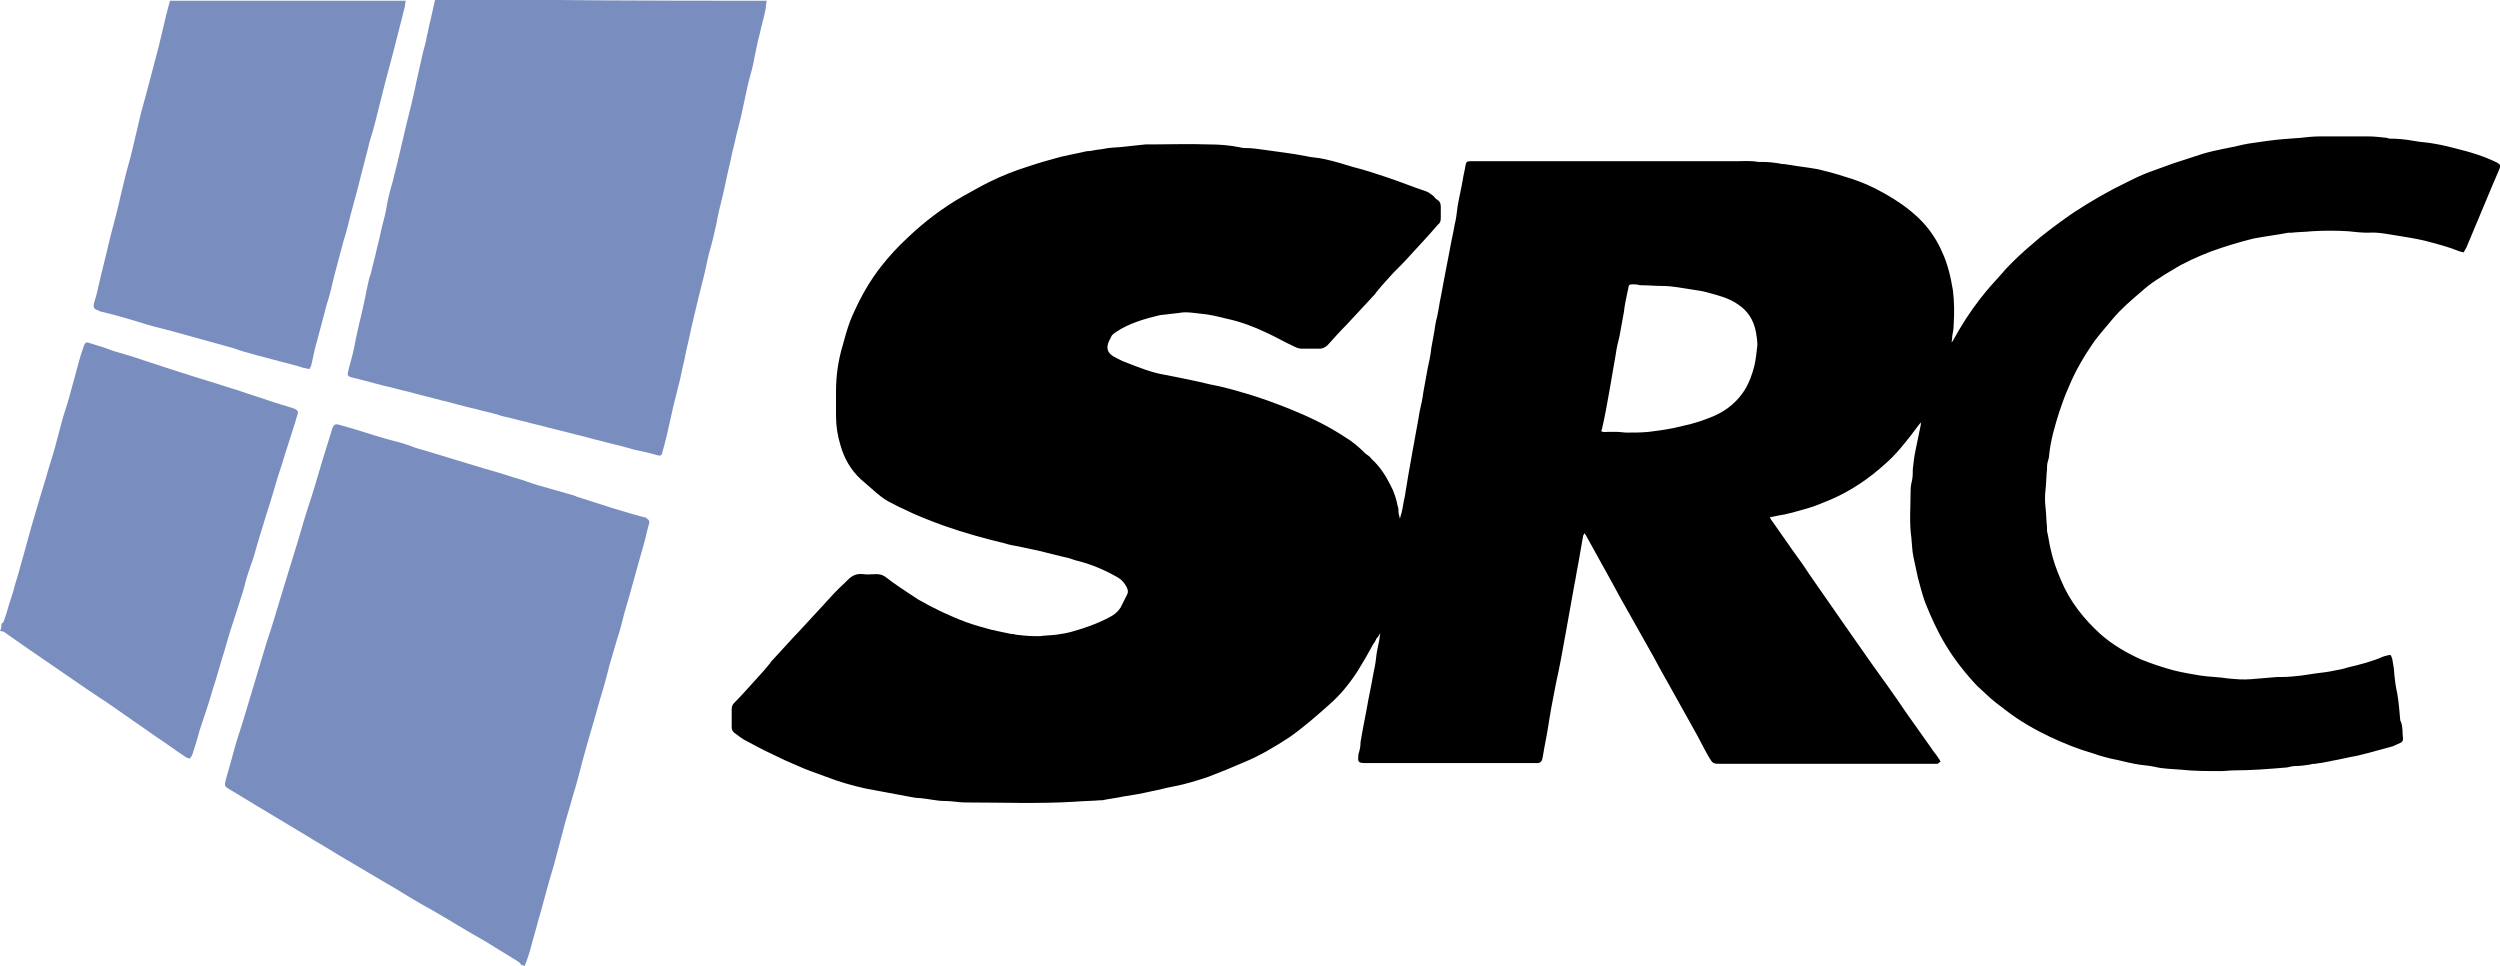
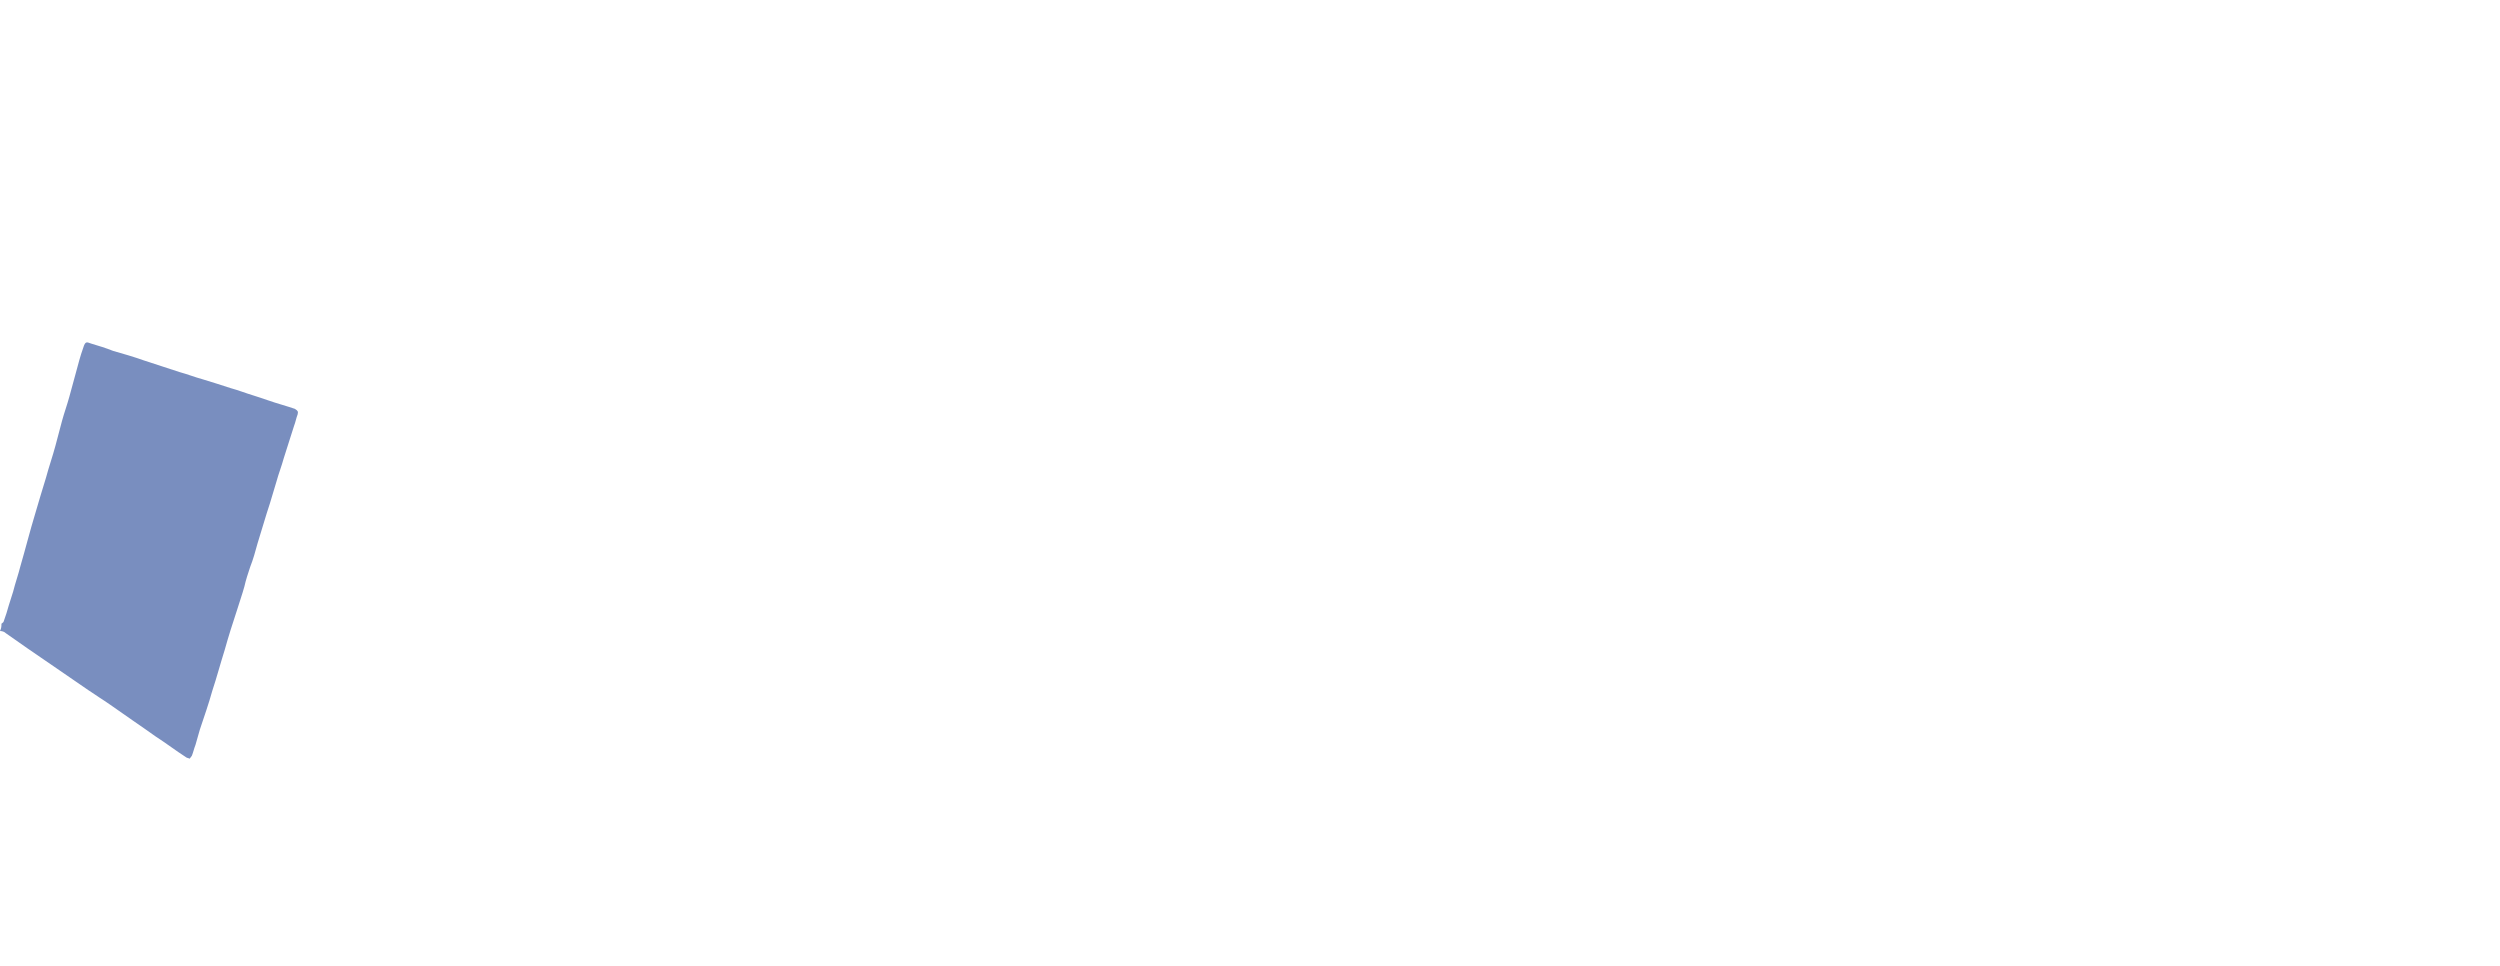
<svg xmlns="http://www.w3.org/2000/svg" id="Layer_1" x="0px" y="0px" width="342.7px" height="132.4px" viewBox="0 0 342.7 132.4" style="enable-background:new 0 0 342.7 132.4;" xml:space="preserve">
  <g>
-     <path style="fill:#798EBF;" d="M71.5,132.3c-0.2-0.2-0.3-0.4-0.5-0.5c-1.4-0.9-2.8-1.7-4.2-2.6c-0.9-0.5-1.7-1-2.6-1.5 c-2.2-1.3-4.3-2.6-6.5-3.8c-1.6-0.9-3.1-1.9-4.7-2.8c-2.2-1.3-4.4-2.6-6.6-3.9c-1.6-1-3.2-1.9-4.8-2.9c-2.2-1.3-4.3-2.6-6.5-3.9 c-1.3-0.8-2.5-1.5-3.8-2.3c-0.5-0.3-0.5-0.4-0.4-1c0.3-1.2,0.7-2.4,1-3.6c0.4-1.5,0.9-3.1,1.4-4.6c0.5-1.7,1-3.3,1.5-5 c0.6-2,1.2-4,1.8-6c0.3-0.9,0.6-1.8,0.9-2.8c0.4-1.4,0.9-2.9,1.3-4.3c0.7-2.2,1.3-4.3,2-6.5c0.6-2.1,1.2-4.1,1.9-6.2 c0.7-2.2,1.3-4.4,2-6.6c0.3-0.9,0.5-1.7,0.8-2.6c0-0.1,0.1-0.2,0.1-0.3c0.2-0.4,0.4-0.5,0.8-0.4c0.7,0.2,1.4,0.4,2.1,0.6 c2,0.6,4,1.3,6.1,1.8c0.8,0.2,1.6,0.5,2.4,0.8c1.7,0.5,3.4,1,5,1.5c1.4,0.4,2.9,0.9,4.3,1.3c1.4,0.4,2.8,0.8,4.3,1.3 c1.1,0.3,2.1,0.7,3.1,1c1.4,0.4,2.8,0.8,4.2,1.2c0.4,0.1,0.8,0.2,1.2,0.4c1.6,0.5,3.1,1,4.7,1.5c1,0.3,2,0.6,3,0.9 c0.5,0.1,1,0.3,1.5,0.4c0.2,0,0.3,0.1,0.4,0.2c0.3,0.2,0.3,0.3,0.3,0.6c-0.3,1-0.5,2.1-0.8,3.1c-0.9,3.1-1.7,6.2-2.6,9.2 c-0.3,1.2-0.6,2.4-1,3.6c-0.3,1.1-0.7,2.3-1,3.4c-0.4,1.6-0.8,3.1-1.3,4.7c-0.8,2.9-1.7,5.8-2.5,8.8c-0.4,1.6-0.8,3.1-1.3,4.7 c-0.4,1.5-0.9,3-1.3,4.6c-0.3,1.1-0.6,2.3-0.9,3.4c-0.4,1.6-0.9,3.1-1.3,4.6c-0.3,1.1-0.6,2.2-0.9,3.3c-0.4,1.3-0.7,2.6-1.1,3.9 c-0.2,0.8-0.4,1.6-0.7,2.4c-0.1,0.4-0.3,0.7-0.4,1.1C71.8,132.3,71.6,132.3,71.5,132.3L71.5,132.3z" />
-     <path style="fill:#798EBF;" d="M105.1,0.1c-0.1,0.5-0.1,1-0.2,1.4c-0.2,1-0.5,1.9-0.7,2.9c-0.4,1.5-0.7,3.1-1,4.6 c-0.2,0.9-0.5,1.8-0.7,2.7c-0.3,1.4-0.6,2.8-0.9,4.2c-0.1,0.5-0.3,1.1-0.4,1.6c-0.3,1.1-0.5,2.2-0.8,3.3c-0.1,0.5-0.2,0.9-0.3,1.4 c-0.4,1.6-0.7,3.3-1.1,4.9c-0.3,1.2-0.6,2.4-0.8,3.6c-0.3,1.3-0.6,2.7-1,4c-0.3,1.2-0.5,2.4-0.8,3.5c-0.2,0.9-0.5,1.9-0.7,2.8 c-0.3,1.3-0.6,2.5-0.9,3.8c-0.3,1.5-0.7,3-1,4.6c-0.3,1.2-0.5,2.4-0.8,3.5c-0.2,0.9-0.5,1.9-0.7,2.8c-0.3,1.3-0.6,2.7-0.9,4 c-0.2,0.8-0.4,1.6-0.6,2.3c-0.1,0.5-0.3,0.5-0.7,0.4c-1-0.3-1.9-0.5-2.9-0.7c-0.5-0.1-1-0.3-1.5-0.4c-1-0.3-2.1-0.5-3.1-0.8 c-1.3-0.3-2.6-0.7-3.9-1c-1.2-0.3-2.4-0.6-3.6-0.9c-1-0.3-2.1-0.5-3.1-0.8c-1-0.2-1.9-0.5-2.9-0.7c-0.5-0.1-0.9-0.3-1.4-0.4 c-1.1-0.3-2.1-0.5-3.2-0.8c-1.3-0.3-2.6-0.7-3.9-1c-1.2-0.3-2.3-0.6-3.5-0.9c-1-0.3-2.1-0.5-3.1-0.8c-0.4-0.1-0.9-0.2-1.3-0.3 c-1.1-0.3-2.3-0.6-3.4-0.9c-0.4-0.1-0.8-0.2-1.2-0.3c-0.4-0.1-0.5-0.3-0.4-0.7c0.2-0.9,0.5-1.8,0.7-2.7c0.2-0.8,0.3-1.6,0.5-2.4 c0.3-1.5,0.7-2.9,1-4.4c0.2-0.8,0.3-1.6,0.5-2.4c0.1-0.5,0.2-1,0.4-1.5c0.2-0.9,0.5-1.9,0.7-2.8c0.2-1,0.5-2,0.7-3 c0.2-1,0.5-1.9,0.7-2.9c0.2-1.3,0.5-2.6,0.9-3.9c0.2-0.9,0.5-1.9,0.7-2.8c0.4-1.7,0.8-3.4,1.2-5.1c0.5-2,1-4,1.4-6 c0.3-1.3,0.6-2.7,0.9-4c0.2-0.7,0.4-1.4,0.5-2.1c0.2-0.7,0.3-1.5,0.5-2.2c0.2-1,0.5-2.1,0.7-3.1C74.8,0.1,90,0.1,105.1,0.1 L105.1,0.1z" />
-     <path style="fill:#798EBF;" d="M55.6,0.1c0,0.3-0.1,0.5-0.1,0.8c-0.5,2-1,3.9-1.5,5.9c-0.3,1.1-0.6,2.3-0.9,3.4 c-0.5,1.8-0.9,3.6-1.4,5.5c-0.3,1.2-0.6,2.4-1,3.6c-0.5,2.1-1.1,4.2-1.6,6.3c-0.3,1.2-0.7,2.5-1,3.7c-0.3,1.2-0.6,2.5-1,3.7 c-0.4,1.6-0.9,3.3-1.3,4.9c-0.3,1.3-0.6,2.6-1,3.8c-0.4,1.6-0.9,3.3-1.3,4.9c-0.3,1-0.5,1.9-0.7,2.9c-0.1,0.4-0.1,0.7-0.4,1.1 c-0.5-0.1-1-0.2-1.5-0.4c-1.9-0.5-3.8-1-5.7-1.5c-1.1-0.3-2.2-0.6-3.3-1c-2.8-0.8-5.5-1.5-8.3-2.3c-1.6-0.4-3.2-0.8-4.7-1.3 c-1.7-0.5-3.4-1-5.1-1.4c-0.1,0-0.2,0-0.2-0.1c-0.6-0.2-0.9-0.3-0.7-1.1c0.3-0.9,0.5-1.8,0.7-2.7c0.4-1.8,0.9-3.6,1.3-5.4 c0.4-1.7,0.9-3.4,1.3-5.1c0.3-1.3,0.6-2.6,0.9-3.8c0.3-1.3,0.7-2.5,1-3.8c0.4-1.7,0.8-3.4,1.2-5.1c0.3-1.1,0.6-2.2,0.9-3.3 c0.5-2,1.1-4.1,1.6-6.1c0.3-1.3,0.6-2.5,0.9-3.8c0.2-0.8,0.4-1.6,0.6-2.3C34.2,0.1,44.9,0.1,55.6,0.1L55.6,0.1z" />
    <path style="fill:#798EBF;" d="M0.2,85.5c0.1-0.1,0.3-0.2,0.3-0.3C0.8,84.4,1,83.7,1.2,83c0.2-0.6,0.4-1.3,0.6-1.9 c0.3-1.2,0.7-2.3,1-3.5c0.7-2.4,1.3-4.8,2-7.1c0.5-1.7,1-3.4,1.5-5c0.4-1.5,0.9-2.9,1.3-4.4c0.3-1.1,0.6-2.3,0.9-3.4 c0.3-1.1,0.7-2.2,1-3.3c0.3-1.1,0.6-2.2,0.9-3.3c0.3-1.1,0.6-2.3,1-3.4c0.3-1,0.5-0.8,1.1-0.6c1,0.3,2,0.6,3,1 c1.4,0.4,2.8,0.8,4.2,1.3c1.6,0.5,3.3,1.1,4.9,1.6c1.1,0.3,2.1,0.7,3.2,1c1.3,0.4,2.6,0.8,3.8,1.2c1.1,0.3,2.1,0.7,3.1,1 c1.3,0.4,2.6,0.9,4,1.3c0.4,0.1,0.9,0.3,1.3,0.4c0.2,0.1,0.4,0.1,0.5,0.2c0.3,0.2,0.4,0.3,0.3,0.7c-0.2,0.5-0.3,1.1-0.5,1.6 c-0.5,1.5-0.9,2.9-1.4,4.4c-0.3,1.1-0.7,2.1-1,3.2c-0.3,1-0.6,2-0.9,3c-0.6,1.8-1.1,3.6-1.7,5.5c-0.3,1.1-0.6,2.2-1,3.2 c-0.3,0.9-0.6,1.8-0.8,2.7c-0.3,1.1-0.7,2.2-1,3.2c-0.6,1.8-1.2,3.7-1.7,5.5c-0.6,1.9-1.1,3.8-1.7,5.6c-0.5,1.8-1.1,3.5-1.7,5.3 c-0.2,0.7-0.4,1.4-0.6,2.1c-0.2,0.5-0.3,1-0.5,1.5c-0.1,0.1-0.2,0.3-0.3,0.4c-0.2-0.1-0.4-0.1-0.5-0.2c-1.4-0.9-2.7-1.9-4.1-2.8 c-2.1-1.5-4.2-2.9-6.3-4.4c-1-0.7-2-1.3-3-2c-1.6-1.1-3.2-2.2-4.8-3.3c-1.2-0.8-2.3-1.6-3.5-2.4c-1-0.7-2-1.4-3-2.1 c-0.2-0.2-0.5-0.3-0.8-0.3C0.2,86.1,0.2,85.8,0.2,85.5L0.2,85.5z" />
-     <path d="M219.5,59.1c0.3,0.2,0.6,0.1,0.9,0.1c0.4,0,0.8,0,1.2,0c0.5,0,1,0.1,1.4,0.1c1,0,2,0,3-0.1c1.6-0.2,3.1-0.4,4.6-0.8 c1.5-0.3,3-0.8,4.4-1.4c1.8-0.8,3.2-2,4.2-3.6c0.6-1,1-2.1,1.3-3.3c0.2-0.9,0.3-1.9,0.4-2.8c0-0.6-0.1-1.2-0.2-1.8 c-0.3-1.6-1.1-2.9-2.5-3.8c-1.3-0.9-2.7-1.2-4.1-1.6c-0.7-0.2-1.4-0.3-2.1-0.4c-1.4-0.2-2.7-0.5-4.1-0.5c-1,0-2-0.1-3-0.1 c-0.2,0-0.4-0.1-0.6-0.1c-0.3,0-0.7-0.1-1,0.1c-0.1,0.3-0.1,0.6-0.2,0.9c-0.2,0.9-0.4,1.9-0.5,2.8c-0.2,1.1-0.4,2.2-0.6,3.3 c-0.2,0.8-0.4,1.6-0.5,2.4c-0.3,1.7-0.6,3.4-0.9,5.2c-0.3,1.7-0.6,3.4-1,5.1C219.5,59,219.5,59.1,219.5,59.1L219.5,59.1z M188.7,87.5c-0.1,0.2-0.2,0.5-0.4,0.7c-0.7,1.3-1.4,2.5-2.2,3.8c-1.1,1.7-2.4,3.3-3.9,4.6c-1.8,1.6-3.5,3.1-5.5,4.5 c-2,1.3-4,2.5-6.2,3.4c-1.6,0.7-3.3,1.4-4.9,2c-1.5,0.5-3.1,1-4.7,1.3c-1.1,0.2-2.1,0.5-3.2,0.7c-1.3,0.3-2.5,0.5-3.8,0.7 c-0.9,0.2-1.9,0.3-2.8,0.5c-0.1,0-0.2,0-0.3,0c-1.2,0.1-2.3,0.1-3.5,0.2c-5,0.3-10,0.1-15,0.1c-0.9,0-1.8-0.2-2.7-0.2l-0.1,0 c-1.1,0-2.2-0.3-3.4-0.4c-0.5,0-1-0.1-1.5-0.2c-2-0.4-3.9-0.7-5.9-1.1c-1.8-0.4-3.6-0.9-5.4-1.6c-1.3-0.5-2.6-0.9-3.9-1.5 c-1.2-0.5-2.3-1-3.5-1.6c-1.3-0.6-2.6-1.3-3.9-2c-0.5-0.3-1-0.7-1.4-1c-0.2-0.2-0.3-0.4-0.3-0.7c0-0.8,0-1.7,0-2.5 c0-0.3,0.1-0.6,0.3-0.8c0.9-0.9,1.7-1.8,2.6-2.8c0.7-0.8,1.5-1.6,2.2-2.5c0.1-0.1,0.2-0.2,0.3-0.4c1.1-1.2,2.2-2.4,3.3-3.6 c0.1-0.1,0.2-0.2,0.3-0.3c1.2-1.3,2.4-2.6,3.6-3.9c0.9-1,1.8-2,2.8-2.9c0.2-0.2,0.3-0.3,0.5-0.5c0.6-0.6,1.2-0.9,2.1-0.8 c0.6,0.1,1.2,0,1.8,0c0.5,0,0.9,0.1,1.3,0.4c1.4,1.1,3,2.1,4.5,3.1c2.1,1.2,4.4,2.3,6.6,3.1c1.1,0.4,2.2,0.7,3.3,1 c0.9,0.2,1.8,0.4,2.8,0.6c0.2,0,0.4,0,0.6,0.1c0.9,0.1,1.8,0.2,2.6,0.2c0.3,0,0.5,0,0.8,0c0.7-0.1,1.4-0.1,2.2-0.2 c0.7-0.1,1.4-0.2,2.1-0.4c1.8-0.5,3.5-1.1,5.2-2c0.6-0.3,1.1-0.7,1.5-1.3c0.3-0.6,0.6-1.2,0.9-1.8c0.2-0.4,0.1-0.7-0.1-1.1 c-0.3-0.5-0.6-0.9-1.1-1.2c-1.9-1.1-3.8-1.9-5.9-2.4c-0.3-0.1-0.6-0.2-0.9-0.3c-1.4-0.3-2.8-0.7-4.1-1c-0.9-0.2-1.9-0.4-2.8-0.6 c-0.6-0.1-1.2-0.2-1.8-0.4c-2.9-0.7-5.8-1.5-8.6-2.5c-1.9-0.7-3.7-1.4-5.5-2.3c-0.5-0.2-1-0.5-1.4-0.7c-1.1-0.5-1.9-1.2-2.8-2 c-0.5-0.4-1-0.9-1.5-1.3c-1.4-1.3-2.3-2.9-2.8-4.7c-0.4-1.3-0.6-2.6-0.6-4c0-1.1,0-2.3,0-3.4c0-2.1,0.3-4.2,0.9-6.2 c0.3-1.1,0.6-2.2,1-3.3c0.2-0.5,0.4-1,0.6-1.4c1-2.2,2.2-4.3,3.7-6.2c1.1-1.4,2.3-2.7,3.6-3.9c2.3-2.2,4.8-4.1,7.6-5.7 c1.1-0.6,2.3-1.3,3.5-1.9c1.8-0.9,3.6-1.6,5.5-2.2c1.5-0.5,2.9-0.9,4.4-1.3c0.9-0.2,1.8-0.4,2.8-0.6c0.4-0.1,0.8-0.2,1.2-0.2 c0.2,0,0.4-0.1,0.6-0.1c0.4-0.1,0.9-0.1,1.3-0.2c0.2,0,0.4-0.1,0.6-0.1c0.8-0.1,1.6-0.1,2.3-0.2c0.9-0.1,1.9-0.2,2.8-0.3 c0.2,0,0.5,0,0.7,0c2.7,0,5.3-0.1,8,0c1.4,0,2.8,0.1,4.3,0.4c0.3,0.1,0.6,0.1,0.9,0.1c0.7,0,1.4,0.1,2.1,0.2c2,0.3,4,0.5,6,0.9 c0.8,0.2,1.7,0.2,2.5,0.4c1.4,0.3,2.7,0.7,4,1.1c1.6,0.4,3.1,0.9,4.6,1.4c1.8,0.6,3.5,1.3,5.3,1.9c0.4,0.1,0.7,0.4,1,0.6 c0.2,0.1,0.3,0.4,0.5,0.5c0.5,0.3,0.6,0.6,0.6,1.1c0,0.5,0,1,0,1.5c0,0.4-0.1,0.7-0.4,0.9c-1.2,1.4-2.5,2.8-3.7,4.1 c-0.8,0.9-1.6,1.7-2.4,2.5c-0.7,0.8-1.5,1.6-2.2,2.5c-0.1,0.1-0.2,0.2-0.3,0.4c-1.3,1.4-2.6,2.8-3.9,4.2c-0.9,0.9-1.7,1.8-2.6,2.8 c-0.3,0.3-0.7,0.5-1.1,0.5c-0.8,0-1.6,0-2.4,0c-0.4,0-0.7-0.1-1.1-0.3c-1.3-0.6-2.5-1.3-3.8-1.9c-1.7-0.8-3.5-1.5-5.4-1.9 c-1.2-0.3-2.4-0.6-3.6-0.7c-1-0.1-2-0.3-3-0.1c-0.8,0.1-1.7,0.2-2.6,0.3c-2.1,0.5-4.2,1.1-6,2.3c-0.3,0.2-0.6,0.4-0.7,0.7 c-0.1,0.2-0.2,0.4-0.3,0.6c-0.4,0.9-0.2,1.6,0.7,2.1c0.6,0.3,1.1,0.6,1.7,0.8c1.8,0.7,3.5,1.4,5.4,1.7c2,0.4,4.1,0.8,6.1,1.3 c1.7,0.3,3.4,0.8,5.1,1.3c2,0.6,3.9,1.3,5.9,2.1c2.7,1.1,5.2,2.3,7.6,3.9c1,0.6,1.9,1.4,2.7,2.2c0.3,0.2,0.6,0.4,0.8,0.7 c1.1,1,1.9,2.2,2.6,3.6c0.5,0.9,0.8,1.9,1,2.9c0.1,0.2,0.1,0.5,0.1,0.7c0,0.3,0.1,0.6,0.2,1c0.1-0.3,0.1-0.5,0.2-0.7 c0.2-0.8,0.3-1.7,0.5-2.5c0.1-0.8,0.3-1.7,0.4-2.5c0.2-1.1,0.4-2.3,0.6-3.4c0.3-1.8,0.7-3.7,1-5.6c0.2-0.9,0.4-1.7,0.5-2.6 c0.2-1.1,0.4-2.2,0.6-3.3c0.2-0.9,0.4-1.8,0.5-2.8c0.1-0.7,0.3-1.5,0.4-2.2c0.1-0.7,0.2-1.4,0.4-2.1c0.2-0.9,0.3-1.8,0.5-2.7 c0.2-1.1,0.4-2.1,0.6-3.2c0.2-1,0.4-2.1,0.6-3.1c0.2-1.2,0.5-2.4,0.7-3.6c0.2-0.8,0.3-1.6,0.4-2.5c0.2-1.2,0.5-2.4,0.7-3.6 c0.1-0.7,0.3-1.4,0.4-2.1c0.1-0.4,0.2-0.5,0.6-0.5c0.2,0,0.4,0,0.6,0c12,0,23.9,0,35.9,0c1,0,2-0.1,3,0.1c0.2,0,0.5,0,0.7,0 c0.8,0,1.5,0.1,2.2,0.2c0.3,0.1,0.5,0.1,0.8,0.1c0.4,0.1,0.8,0.1,1.2,0.2c0.7,0.1,1.4,0.2,2.1,0.3c0.7,0.1,1.3,0.2,2,0.4 c1.3,0.3,2.5,0.7,3.8,1.1c1.5,0.5,2.9,1.1,4.3,1.9c2,1.1,3.9,2.4,5.5,4.1c1.1,1.2,2,2.6,2.6,4c0.8,1.7,1.2,3.5,1.5,5.3 c0.2,1.6,0.2,3.2,0.1,4.8c0,0.5-0.1,1-0.2,1.5c0,0.2,0,0.5-0.1,0.8c0.1-0.1,0.2-0.1,0.2-0.2c1.1-2,2.3-3.9,3.7-5.7 c1-1.3,2-2.4,3.1-3.6c0.4-0.5,0.9-1,1.4-1.5c1.2-1.2,2.5-2.3,3.8-3.4c1.5-1.2,3-2.3,4.6-3.4c2.3-1.5,4.7-2.9,7.2-4.1 c1-0.5,2-1,3.1-1.4c1.1-0.4,2.2-0.8,3.3-1.2c1.3-0.4,2.7-0.9,4-1.3c1-0.3,1.9-0.5,2.9-0.7c0.5-0.1,1-0.2,1.5-0.3 c0.8-0.2,1.7-0.4,2.5-0.5c0.7-0.1,1.4-0.2,2.1-0.3c1.5-0.2,2.9-0.3,4.4-0.4c0.9-0.1,1.8-0.2,2.7-0.2c2.2,0,4.4,0,6.6,0 c0.9,0,1.7,0.1,2.6,0.2c0.1,0,0.2,0.1,0.3,0.1c1.1,0,2.2,0.1,3.3,0.3c1,0.2,1.9,0.2,2.9,0.4c1.2,0.2,2.4,0.5,3.5,0.8 c1.6,0.4,3.2,0.9,4.7,1.6c0.1,0.1,0.3,0.1,0.4,0.2c0.5,0.3,0.5,0.4,0.3,0.9c-0.3,0.7-0.6,1.4-0.9,2.1c-1.2,2.9-2.4,5.7-3.6,8.6 c-0.1,0.2-0.3,0.5-0.4,0.7c-0.3-0.1-0.5-0.1-0.7-0.2c-1.5-0.6-3.1-1-4.6-1.4c-1.3-0.3-2.5-0.5-3.8-0.7c-1.3-0.2-2.6-0.5-4-0.4 c-0.9,0-1.8-0.1-2.7-0.2c-1.7-0.1-3.3-0.1-5,0c-0.9,0.1-1.9,0.1-2.8,0.2c-0.1,0-0.3,0-0.4,0c-1.6,0.3-3.2,0.5-4.8,0.8 c-2,0.5-4,1.1-5.9,1.8c-1.8,0.7-3.6,1.5-5.2,2.5c-1.5,0.9-3,1.8-4.3,3c-1.3,1.1-2.7,2.3-3.8,3.6c-0.9,1.1-1.9,2.2-2.7,3.3 c-1.3,1.9-2.5,3.9-3.4,6.1c-0.5,1.1-0.9,2.2-1.3,3.4c-0.6,1.9-1.2,3.9-1.4,5.9c0,0.3-0.1,0.7-0.2,1c-0.1,0.3-0.1,0.7-0.1,1 c-0.1,0.9-0.1,1.9-0.2,2.8c-0.1,0.8-0.1,1.7,0,2.5c0.1,0.9,0.1,1.8,0.2,2.7c0,0.2,0,0.3,0,0.5c0.2,0.8,0.3,1.7,0.5,2.5 c0.3,1.4,0.8,2.8,1.4,4.2c1.2,2.9,3.1,5.3,5.4,7.4c1.7,1.5,3.6,2.6,5.6,3.5c1.5,0.6,3,1.1,4.5,1.5c1.2,0.3,2.4,0.5,3.6,0.7 c1.3,0.2,2.6,0.2,3.8,0.4c1.1,0.1,2.1,0.2,3.2,0.1c1.2-0.1,2.4-0.2,3.6-0.3c0.2,0,0.4,0,0.6,0c0.9,0,1.8-0.1,2.7-0.2 c0.7-0.1,1.3-0.2,2-0.3c0.9-0.1,1.7-0.2,2.6-0.4c0.6-0.1,1.1-0.2,1.7-0.4c1.7-0.4,3.3-0.8,4.9-1.5c0.2-0.1,0.5-0.1,0.7-0.2 c0.1,0,0.2,0,0.3,0c0.1,0.1,0.1,0.3,0.2,0.4c0.1,0.7,0.3,1.5,0.3,2.2c0.1,0.9,0.2,1.8,0.4,2.6c0.2,1.2,0.3,2.3,0.4,3.5 c0,0.1,0,0.3,0.1,0.4c0.3,0.8,0.2,1.6,0.3,2.4c0,0.2-0.1,0.4-0.3,0.5c-0.4,0.2-0.7,0.3-1.1,0.5c-1.1,0.3-2.2,0.6-3.3,0.9 c-0.5,0.1-1.1,0.3-1.6,0.4c-1.2,0.2-2.3,0.5-3.5,0.7c-0.3,0.1-0.6,0.1-1,0.2c-0.4,0.1-0.8,0.1-1.2,0.2c-0.2,0-0.5,0-0.7,0.1 c-0.7,0.1-1.3,0.2-2,0.2c-0.4,0-0.8,0.1-1.2,0.2c-2.4,0.2-4.8,0.4-7.2,0.4c-0.6,0-1.3,0.1-1.9,0.1c-1.8,0-3.7,0-5.5-0.2 c-1.2-0.1-2.4-0.1-3.6-0.4c-0.9-0.2-1.8-0.2-2.7-0.4c-1.1-0.2-2.1-0.5-3.2-0.7c-0.8-0.2-1.6-0.4-2.4-0.7c-2.1-0.6-4.1-1.4-6-2.3 c-2.1-1-4.2-2.2-6-3.6c-0.9-0.7-1.9-1.4-2.7-2.2c-0.4-0.4-0.9-0.8-1.3-1.2c-1.6-1.7-3.1-3.6-4.3-5.6c-1.1-1.8-2-3.8-2.8-5.8 c-0.4-1.1-0.7-2.3-1-3.4c-0.2-0.9-0.4-1.9-0.6-2.8c-0.2-0.9-0.2-1.8-0.3-2.7c-0.3-2.1-0.1-4.3-0.1-6.5c0-0.5,0.1-1,0.2-1.4 c0.1-0.5,0.1-1,0.1-1.5c0.1-0.9,0.2-1.8,0.4-2.7c0.2-1.1,0.5-2.3,0.7-3.4c0-0.1,0-0.2,0-0.3c-0.5,0.6-0.9,1.2-1.3,1.7 c-1.1,1.4-2.2,2.8-3.6,4c-2.2,2-4.7,3.7-7.5,4.9c-1,0.4-2.1,0.9-3.2,1.2c-1.4,0.4-2.7,0.8-4.1,1c-0.3,0.1-0.6,0.1-1,0.2 c0.1,0.2,0.2,0.4,0.3,0.5c0.9,1.3,1.9,2.7,2.8,4c0.8,1.1,1.6,2.2,2.3,3.3c1.6,2.3,3.2,4.6,4.8,6.9c1.2,1.7,2.3,3.3,3.5,5 c1.7,2.4,3.4,4.7,5,7.1c1.1,1.6,2.3,3.2,3.4,4.8c0.3,0.5,0.7,0.9,1,1.4c0.1,0.1,0.2,0.3,0.3,0.5c-0.1,0.1-0.3,0.2-0.4,0.3 c-0.3,0-0.5,0-0.8,0c-9.6,0-19.3,0-28.9,0c-1.1,0-1.1,0-1.7-1c-0.7-1.2-1.3-2.5-2-3.7c-1.1-2-2.3-4.1-3.4-6.1 c-0.7-1.2-1.4-2.5-2.1-3.8c-1.2-2.1-2.4-4.3-3.6-6.4c-0.7-1.2-1.4-2.5-2.1-3.8c-1.2-2.2-2.4-4.3-3.6-6.5c-0.1-0.1-0.1-0.2-0.2-0.3 c-0.1,0.2-0.2,0.3-0.2,0.4c-0.2,1.3-0.5,2.7-0.7,4c-0.2,0.9-0.3,1.8-0.5,2.7c-0.4,2.2-0.8,4.4-1.2,6.7c-0.4,2.2-0.8,4.5-1.3,6.7 c-0.4,2-0.8,4.1-1.1,6.1c-0.2,1.3-0.5,2.6-0.7,3.9c0,0.2-0.1,0.3-0.1,0.5c-0.1,0.3-0.3,0.5-0.6,0.5c-0.2,0-0.4,0-0.6,0 c-7.6,0-15.3,0-22.9,0c-0.1,0-0.1,0-0.2,0c-0.9,0-1-0.2-0.9-1c0-0.1,0-0.2,0-0.2c0.2-0.6,0.3-1.1,0.3-1.7c0.1-0.6,0.2-1.2,0.3-1.7 c0.2-0.9,0.3-1.7,0.5-2.6c0.3-1.8,0.7-3.5,1-5.3c0.2-0.8,0.3-1.6,0.4-2.5c0.1-0.7,0.3-1.4,0.4-2.1c0-0.2,0.1-0.5,0.1-0.7 C188.8,87.5,188.7,87.5,188.7,87.5L188.7,87.5z" />
  </g>
</svg>